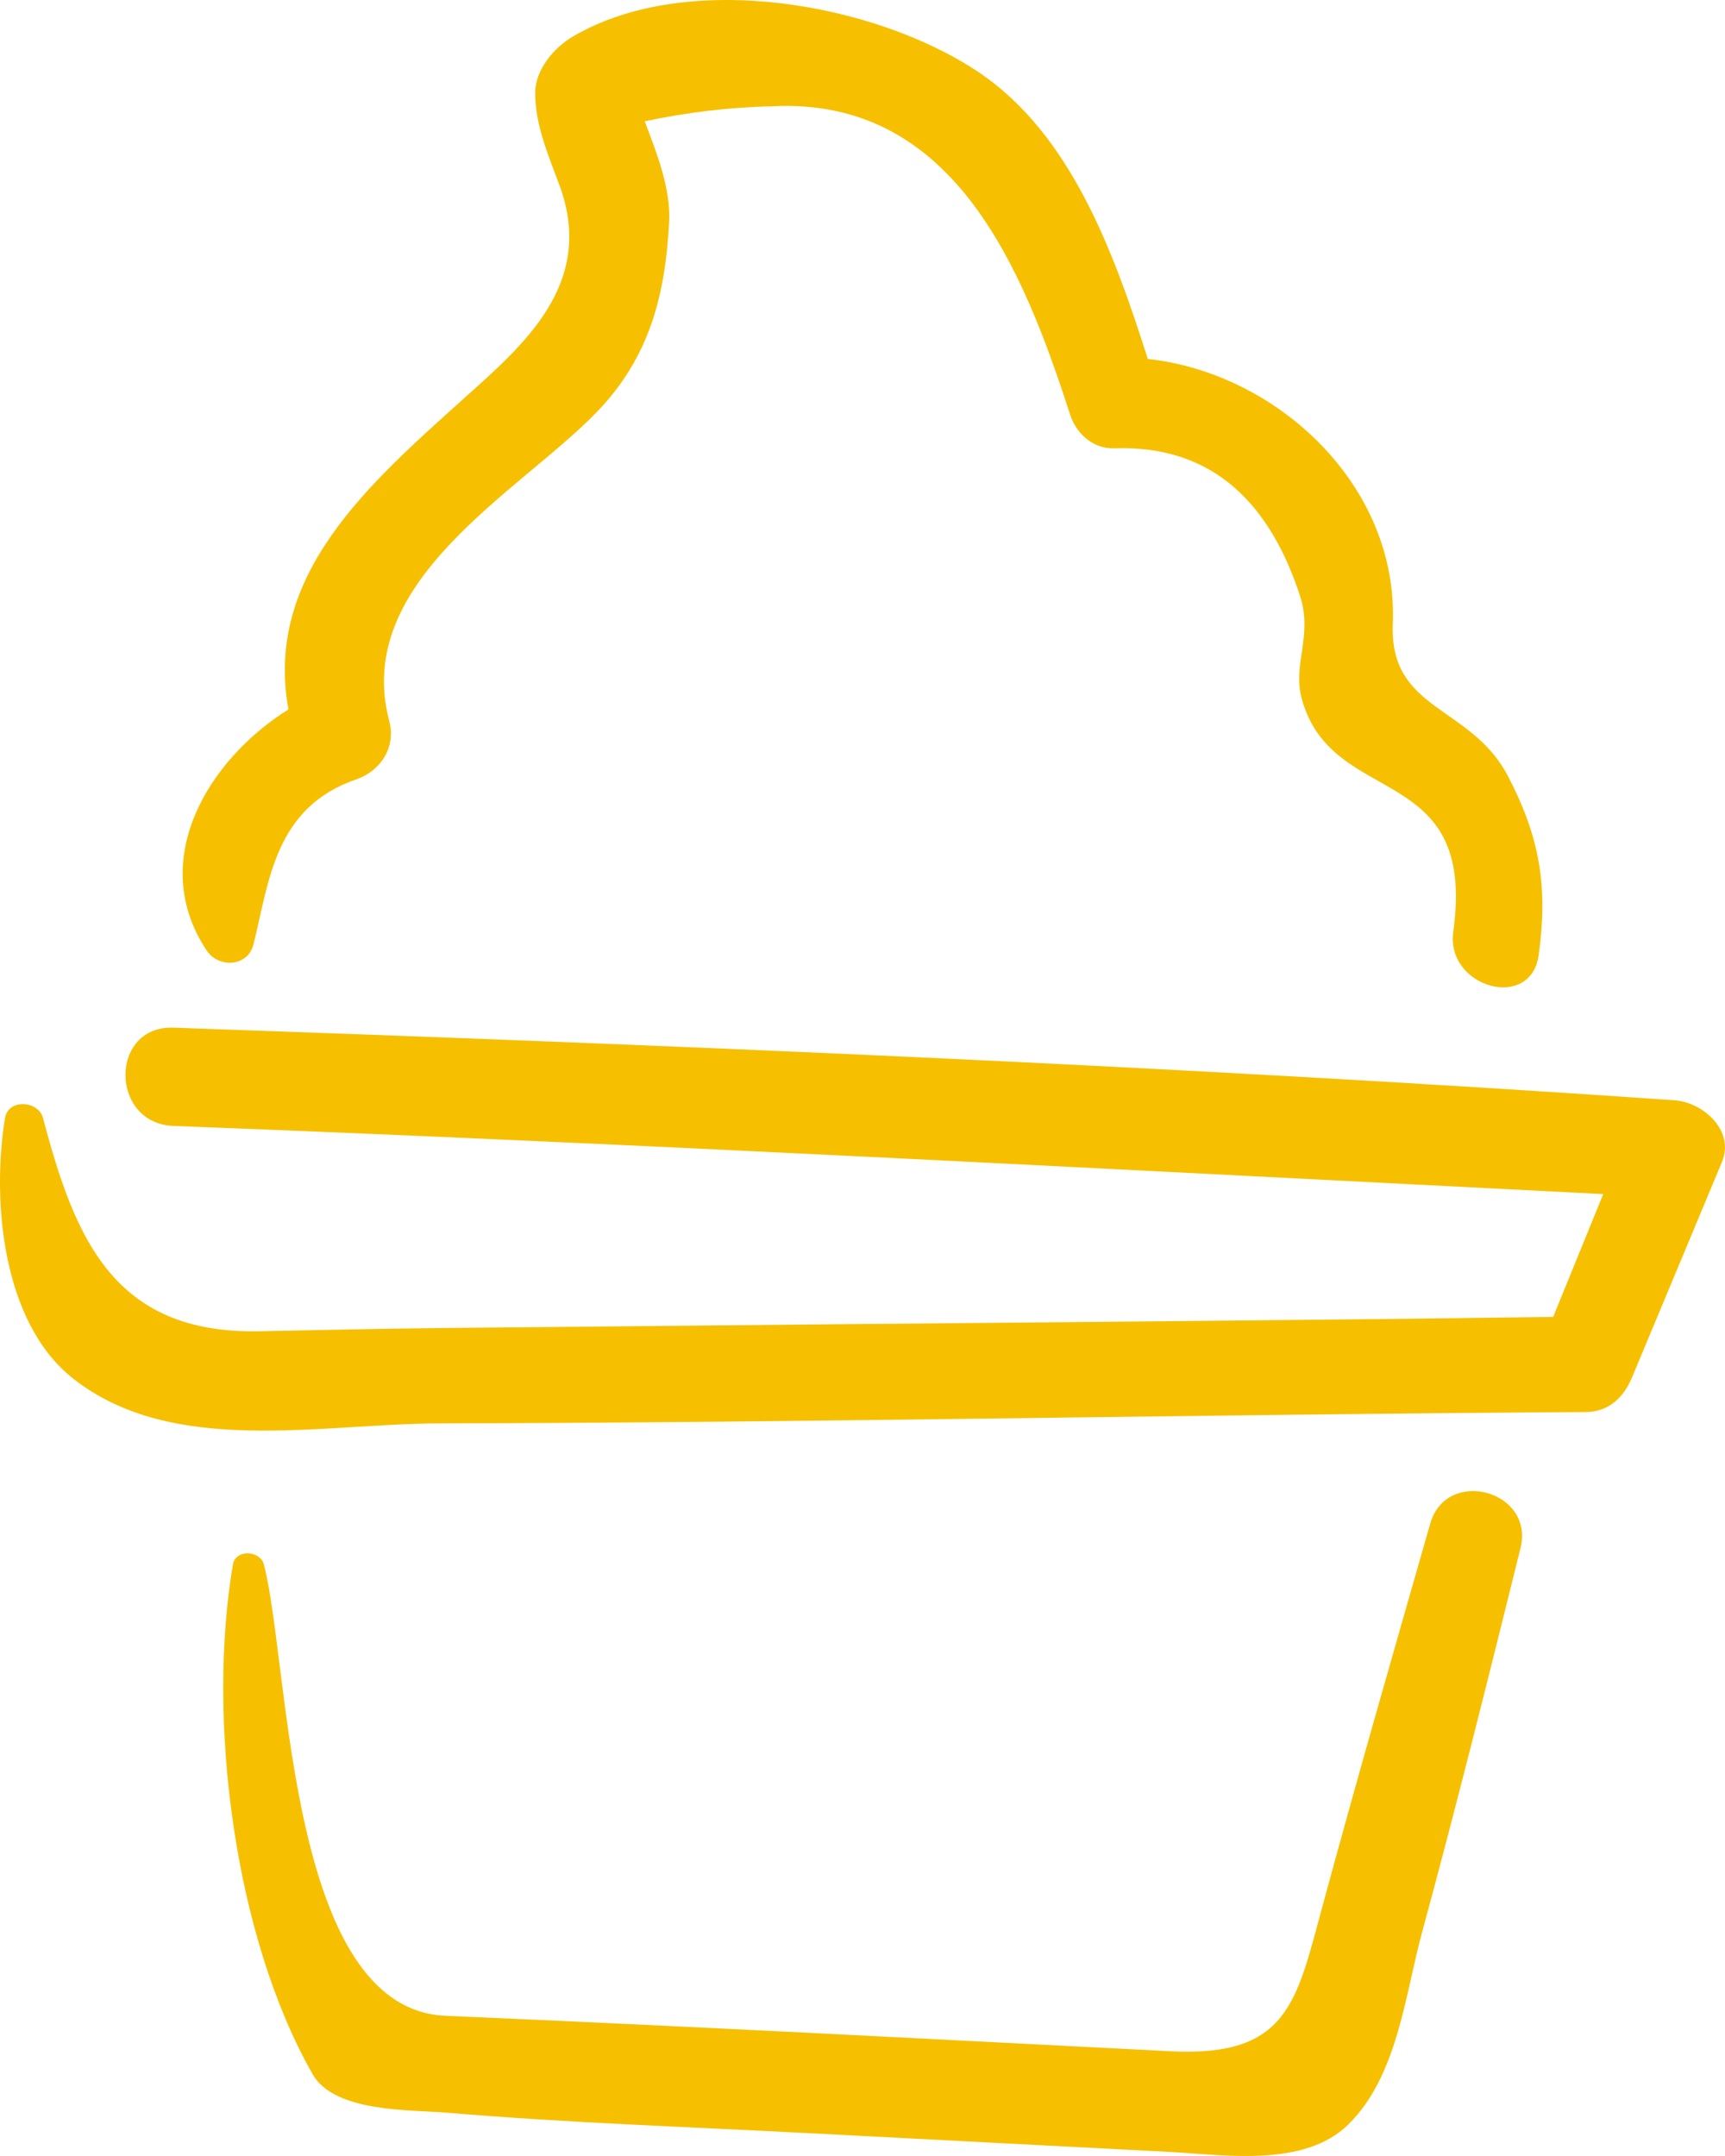
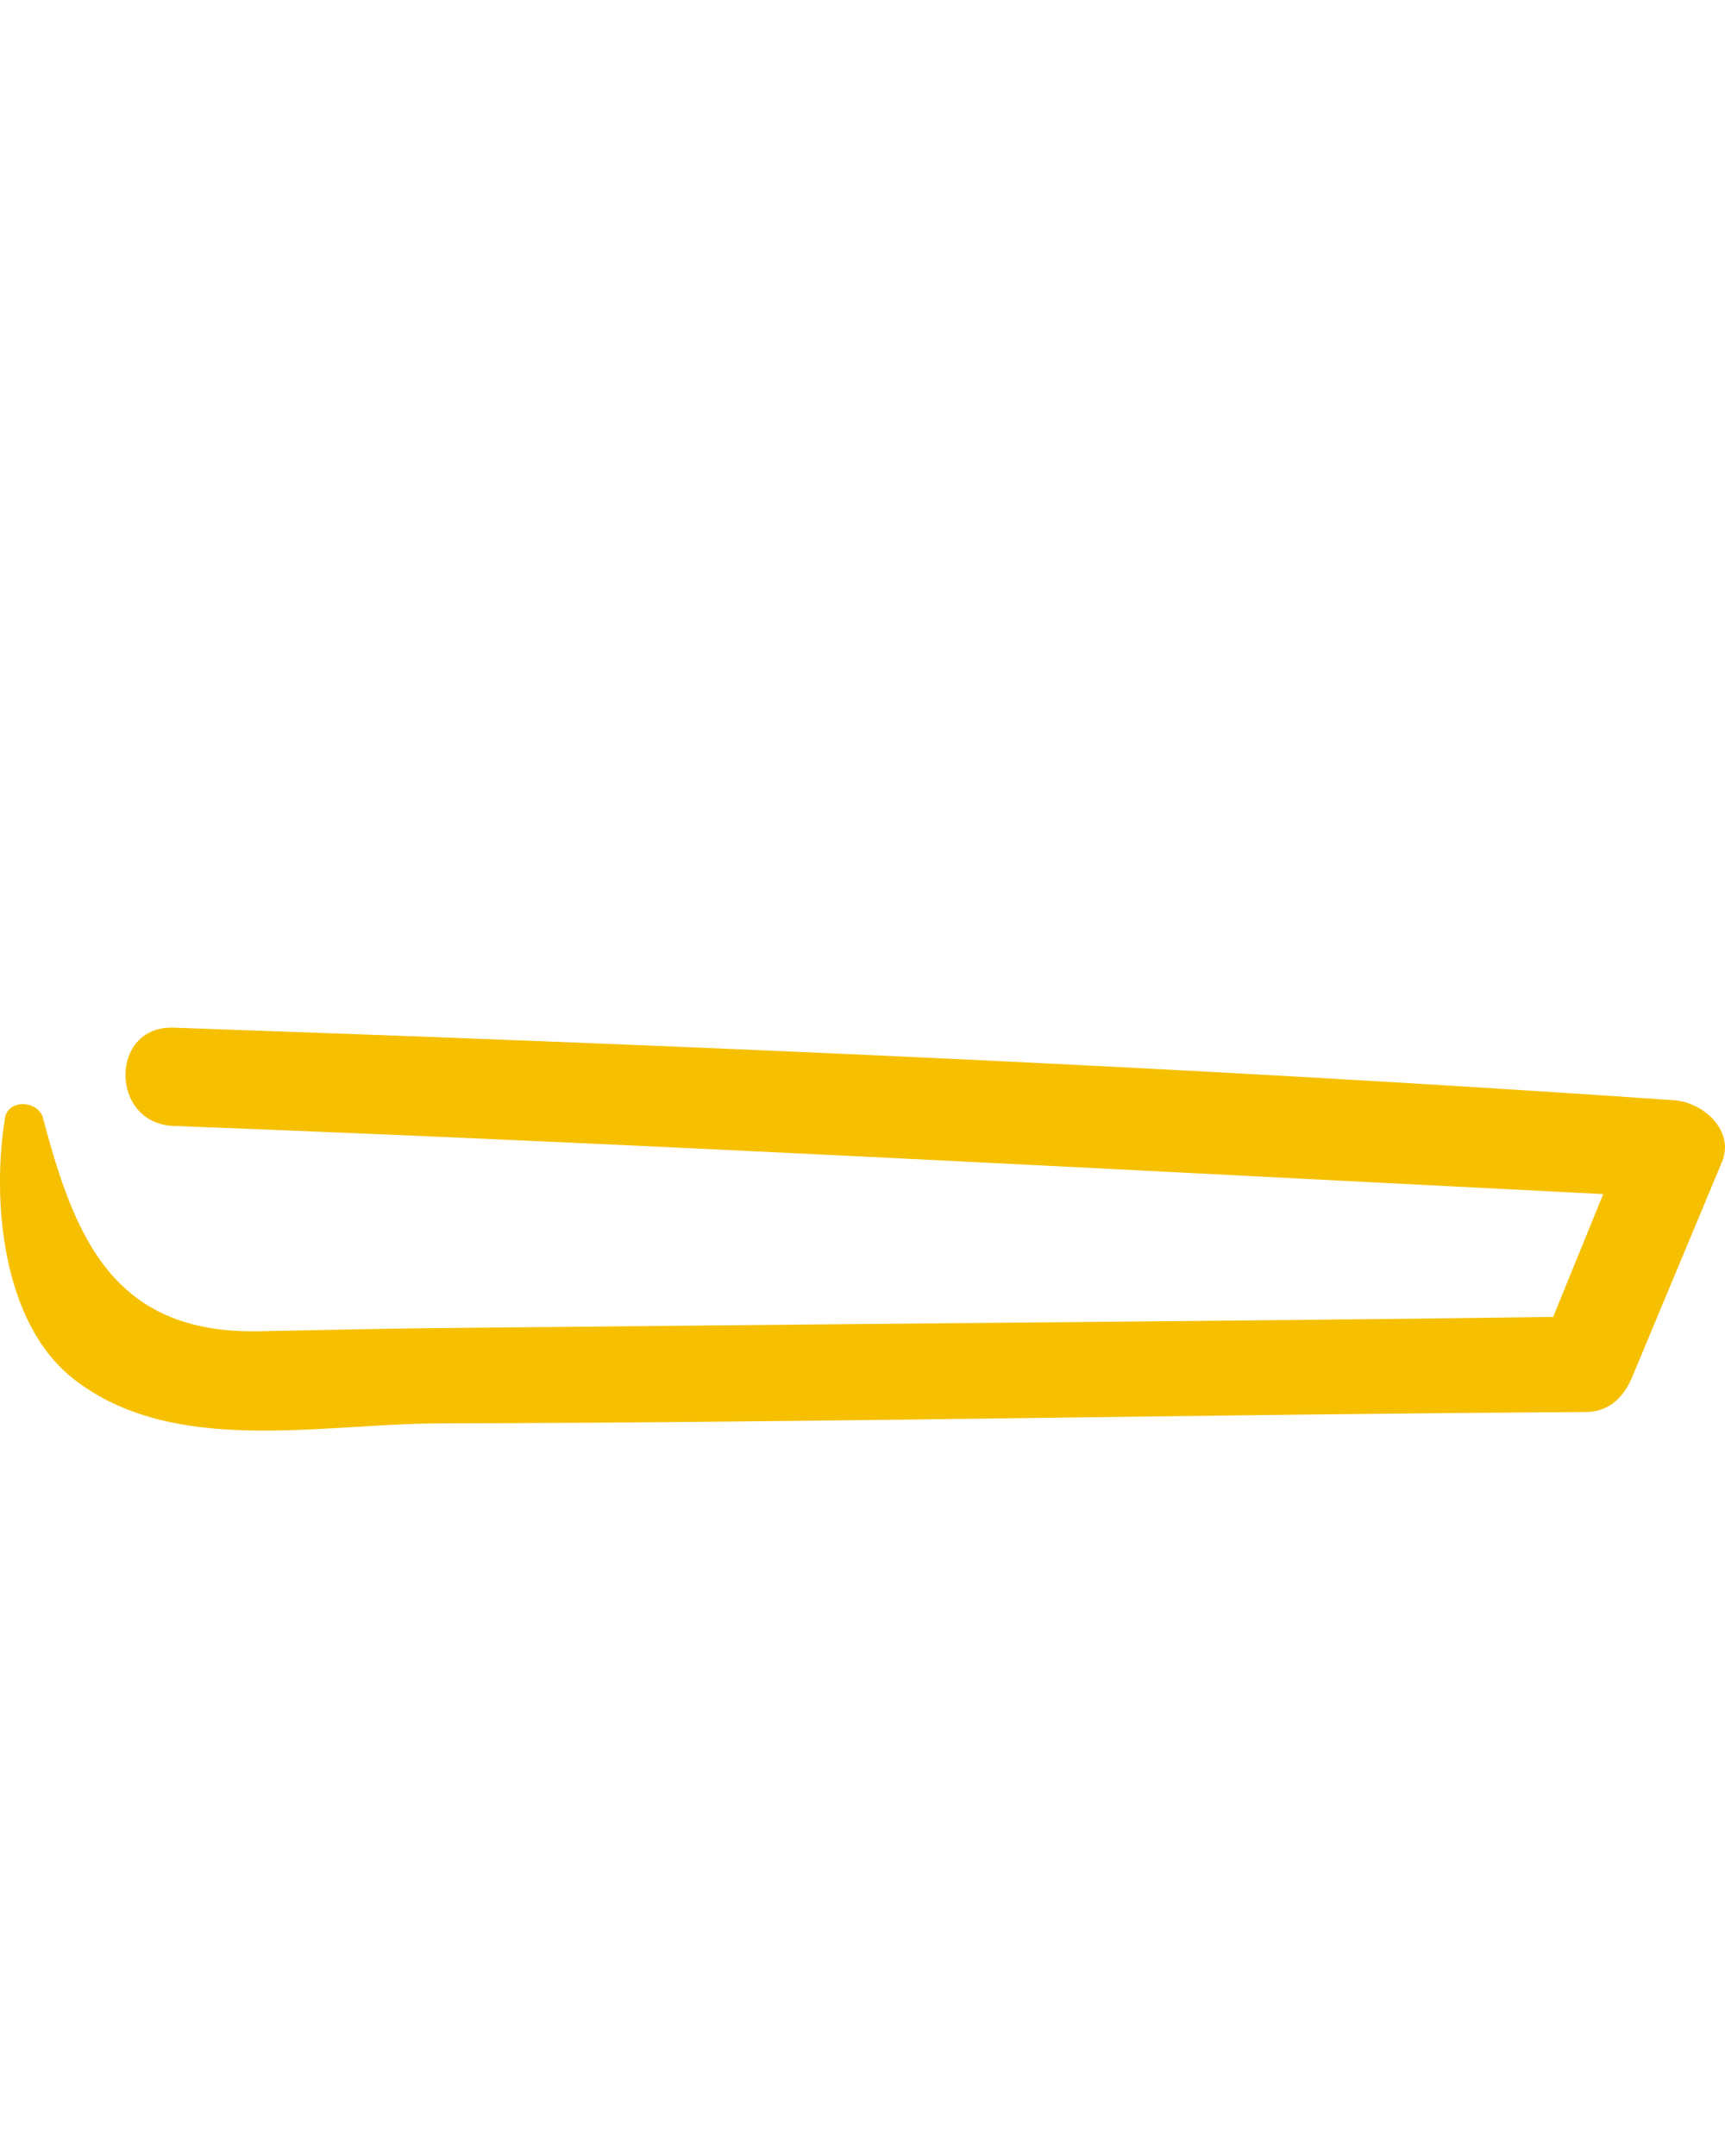
<svg xmlns="http://www.w3.org/2000/svg" width="52px" height="65px" viewBox="0 0 52 65" version="1.1">
  <title>Group 6</title>
  <g id="Page-1" stroke="none" stroke-width="1" fill="none" fill-rule="evenodd">
    <g id="formazioni" transform="translate(-1032, -3156)" fill="#F6C000">
      <g id="Group-11" transform="translate(1009, 3140)">
        <g id="Group-6" transform="translate(23, 16)">
          <path d="M50.476,33.171 C35.413,32.129 20.32,31.51 5.23,30.982 C3.295,30.915 3.304,33.871 5.23,33.945 C19.604,34.494 33.964,35.274 48.329,36 C47.826,37.234 47.323,38.469 46.82,39.703 C39.266,39.806 31.71,39.861 24.155,39.934 C20.518,39.969 16.88,40.004 13.243,40.039 C11.424,40.056 9.605,40.103 7.787,40.136 C3.412,40.213 2.249,37.314 1.298,33.709 C1.158,33.178 0.247,33.116 0.15,33.709 C-0.244,36.133 0.037,39.856 2.207,41.564 C5.202,43.921 9.64,42.922 13.243,42.913 C24.761,42.889 36.28,42.638 47.799,42.571 C48.508,42.567 48.951,42.12 49.203,41.514 C50.106,39.353 51.007,37.192 51.909,35.03 C52.304,34.085 51.335,33.23 50.476,33.171" id="Fill-16" />
-           <path d="M45.46,23.403 C44.337,21.249 41.879,21.452 41.986,18.813 C42.156,14.617 38.488,11.244 34.601,10.822 C33.594,7.667 32.309,4.061 29.5,2.176 C26.383,0.085 20.719,-0.92 17.28,1.095 C16.694,1.438 16.133,2.1 16.133,2.808 C16.133,3.785 16.545,4.714 16.872,5.605 C17.95,8.551 15.784,10.395 14.016,11.984 C11.082,14.621 7.959,17.345 8.695,21.387 C6.237,22.928 4.44,25.97 6.231,28.657 C6.585,29.19 7.47,29.156 7.641,28.473 C8.113,26.585 8.27,24.348 10.736,23.498 C11.477,23.242 11.944,22.528 11.734,21.738 C10.615,17.518 15.658,14.831 17.981,12.432 C19.583,10.778 20.055,8.9 20.171,6.694 C20.225,5.683 19.794,4.606 19.435,3.657 C20.703,3.387 21.987,3.232 23.29,3.204 C28.814,2.925 30.873,8.227 32.262,12.509 C32.446,13.077 32.957,13.538 33.584,13.515 C36.631,13.409 38.307,15.267 39.186,17.956 C39.587,19.182 38.947,20.024 39.248,21.092 C40.179,24.403 44.527,22.926 43.809,28.088 C43.575,29.771 46.147,30.497 46.383,28.797 C46.668,26.744 46.421,25.245 45.46,23.403" id="Fill-17" />
-           <path d="M43.114,45.935 C42.015,49.775 40.911,53.614 39.866,57.468 C39.077,60.376 38.825,62.024 35.276,61.842 C32.849,61.718 30.421,61.593 27.994,61.469 C23.14,61.221 18.287,60.981 13.431,60.773 C8.661,60.568 8.743,50.21 7.956,47.17 C7.844,46.738 7.101,46.694 7.02,47.17 C6.23,51.84 7.057,58.377 9.424,62.535 C10.083,63.694 12.391,63.603 13.431,63.691 C17.061,63.999 20.716,64.121 24.353,64.31 L35.276,64.878 C36.898,64.963 39.311,65.357 40.641,64.053 C42.127,62.598 42.354,60.15 42.863,58.277 C43.911,54.423 44.876,50.546 45.836,46.67 C46.265,44.939 43.606,44.217 43.114,45.935" id="Fill-18" />
        </g>
      </g>
    </g>
  </g>
</svg>